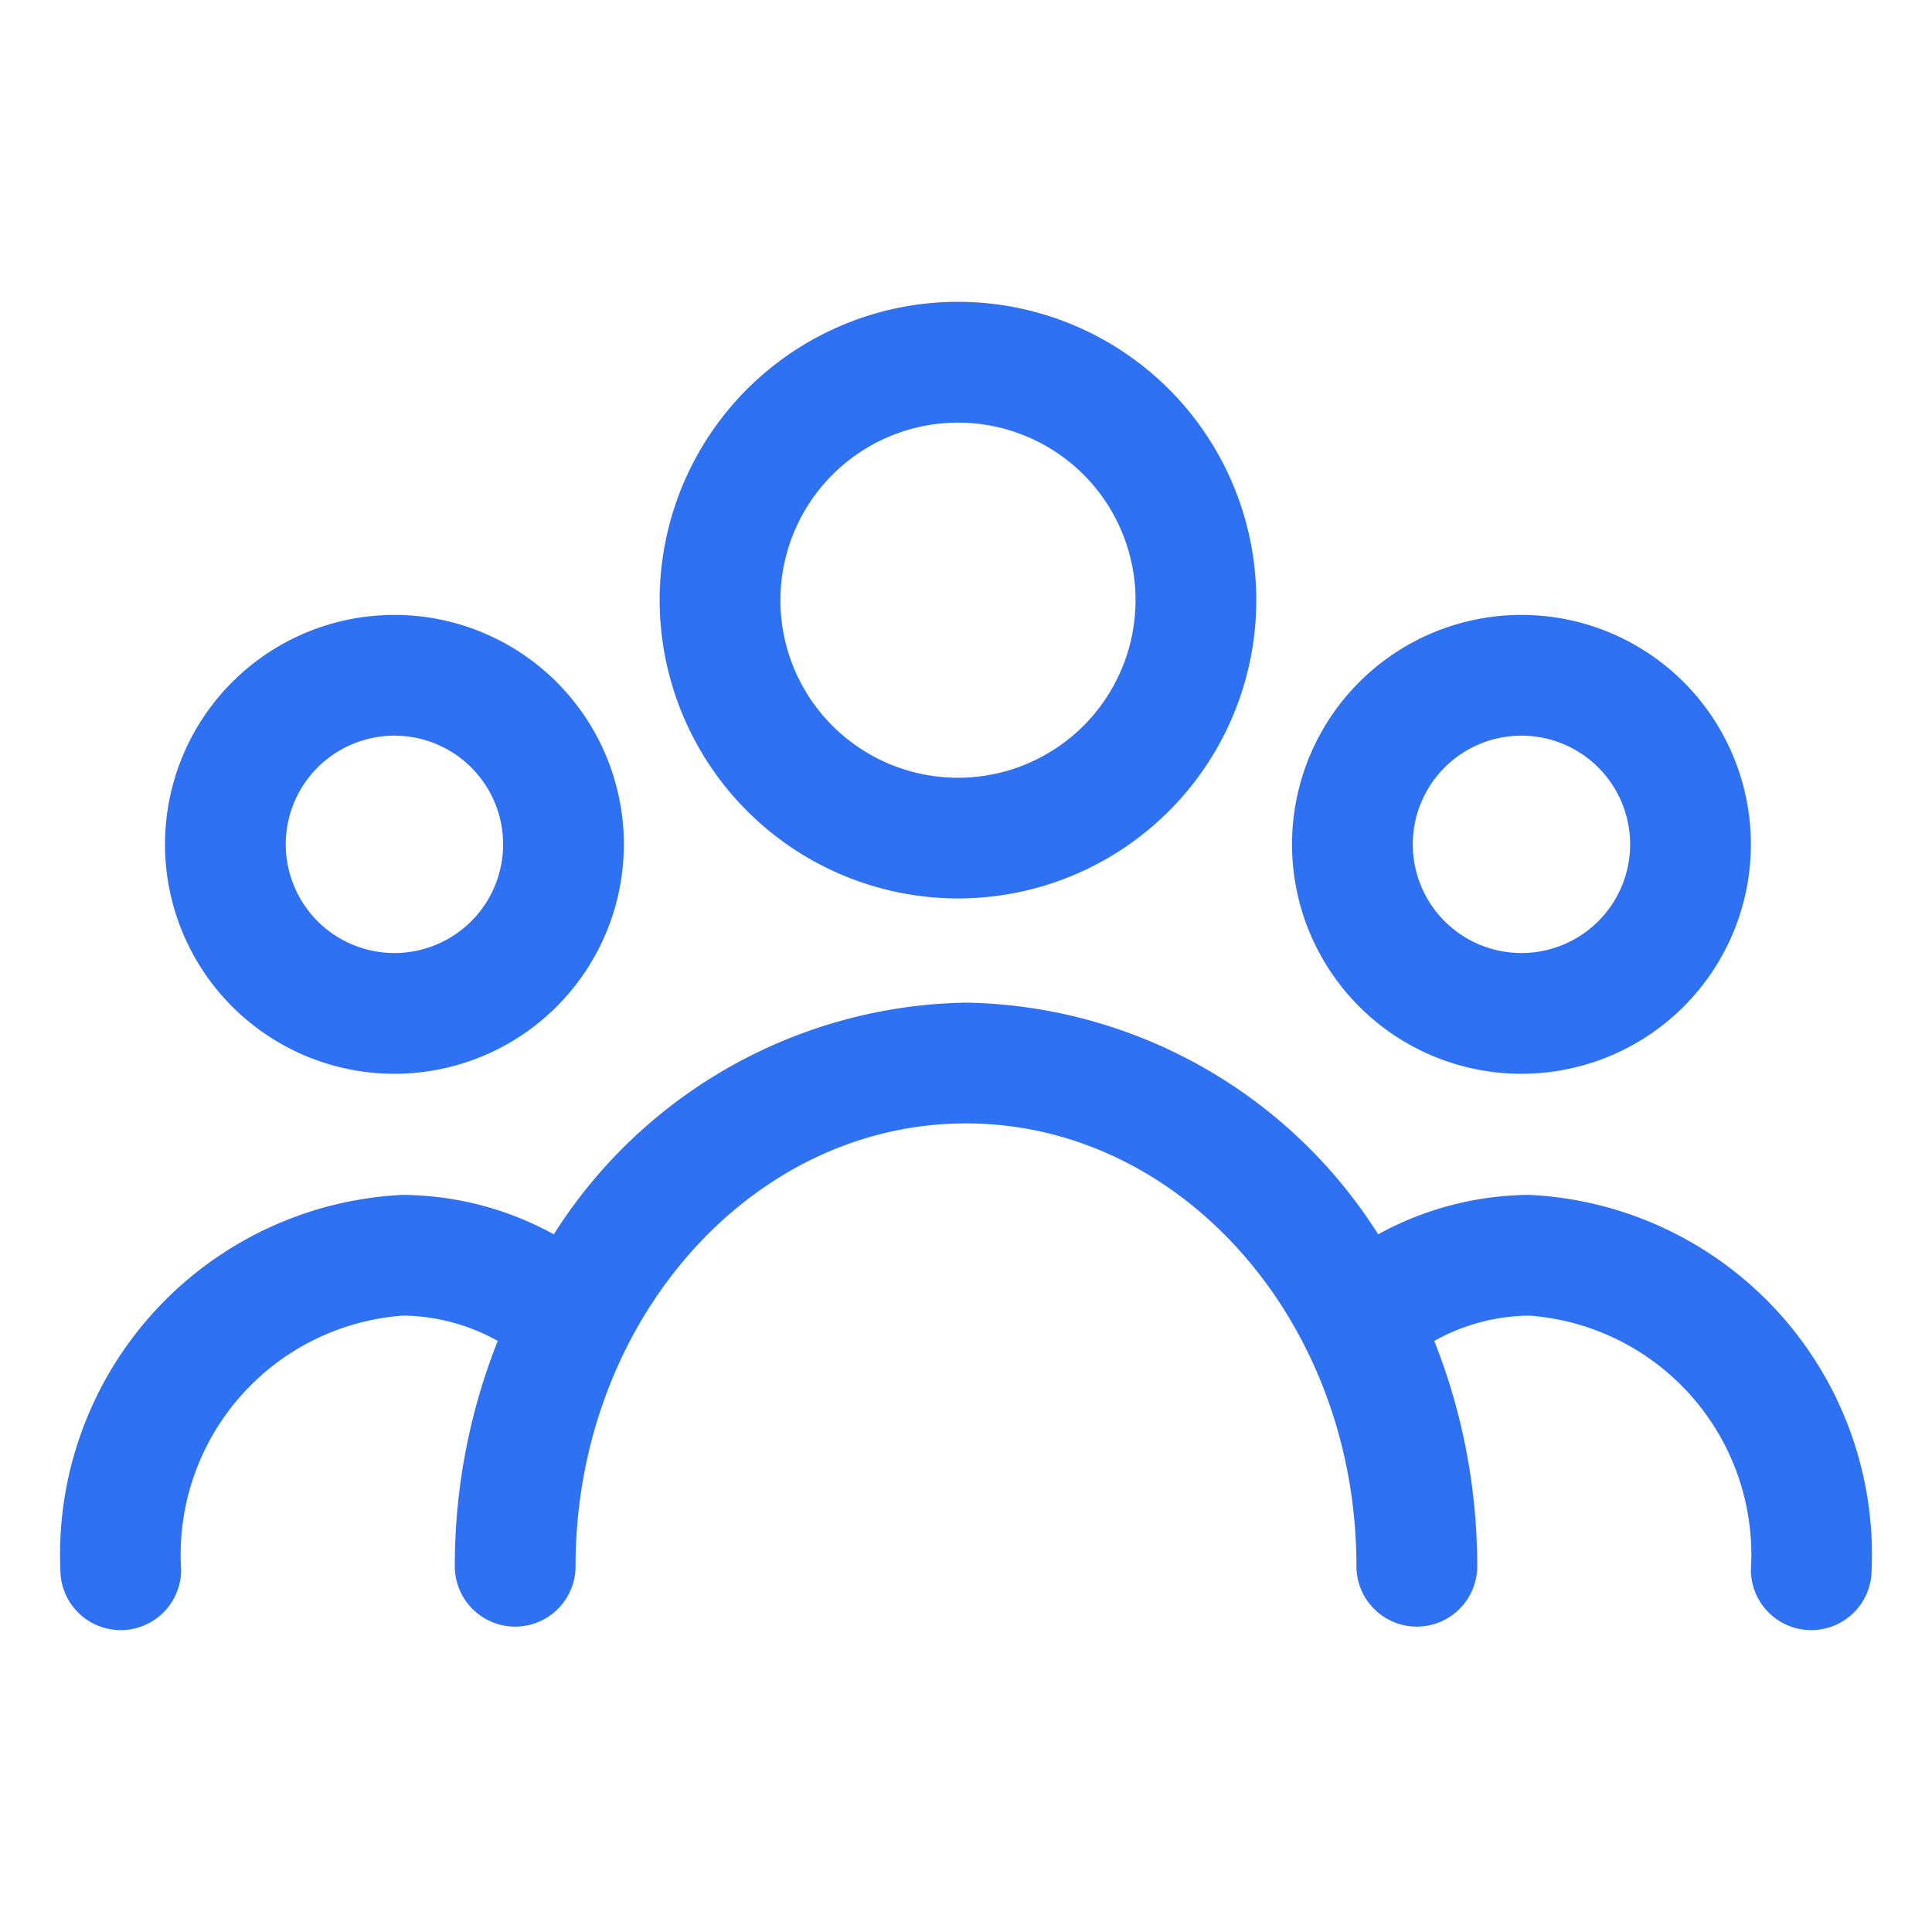
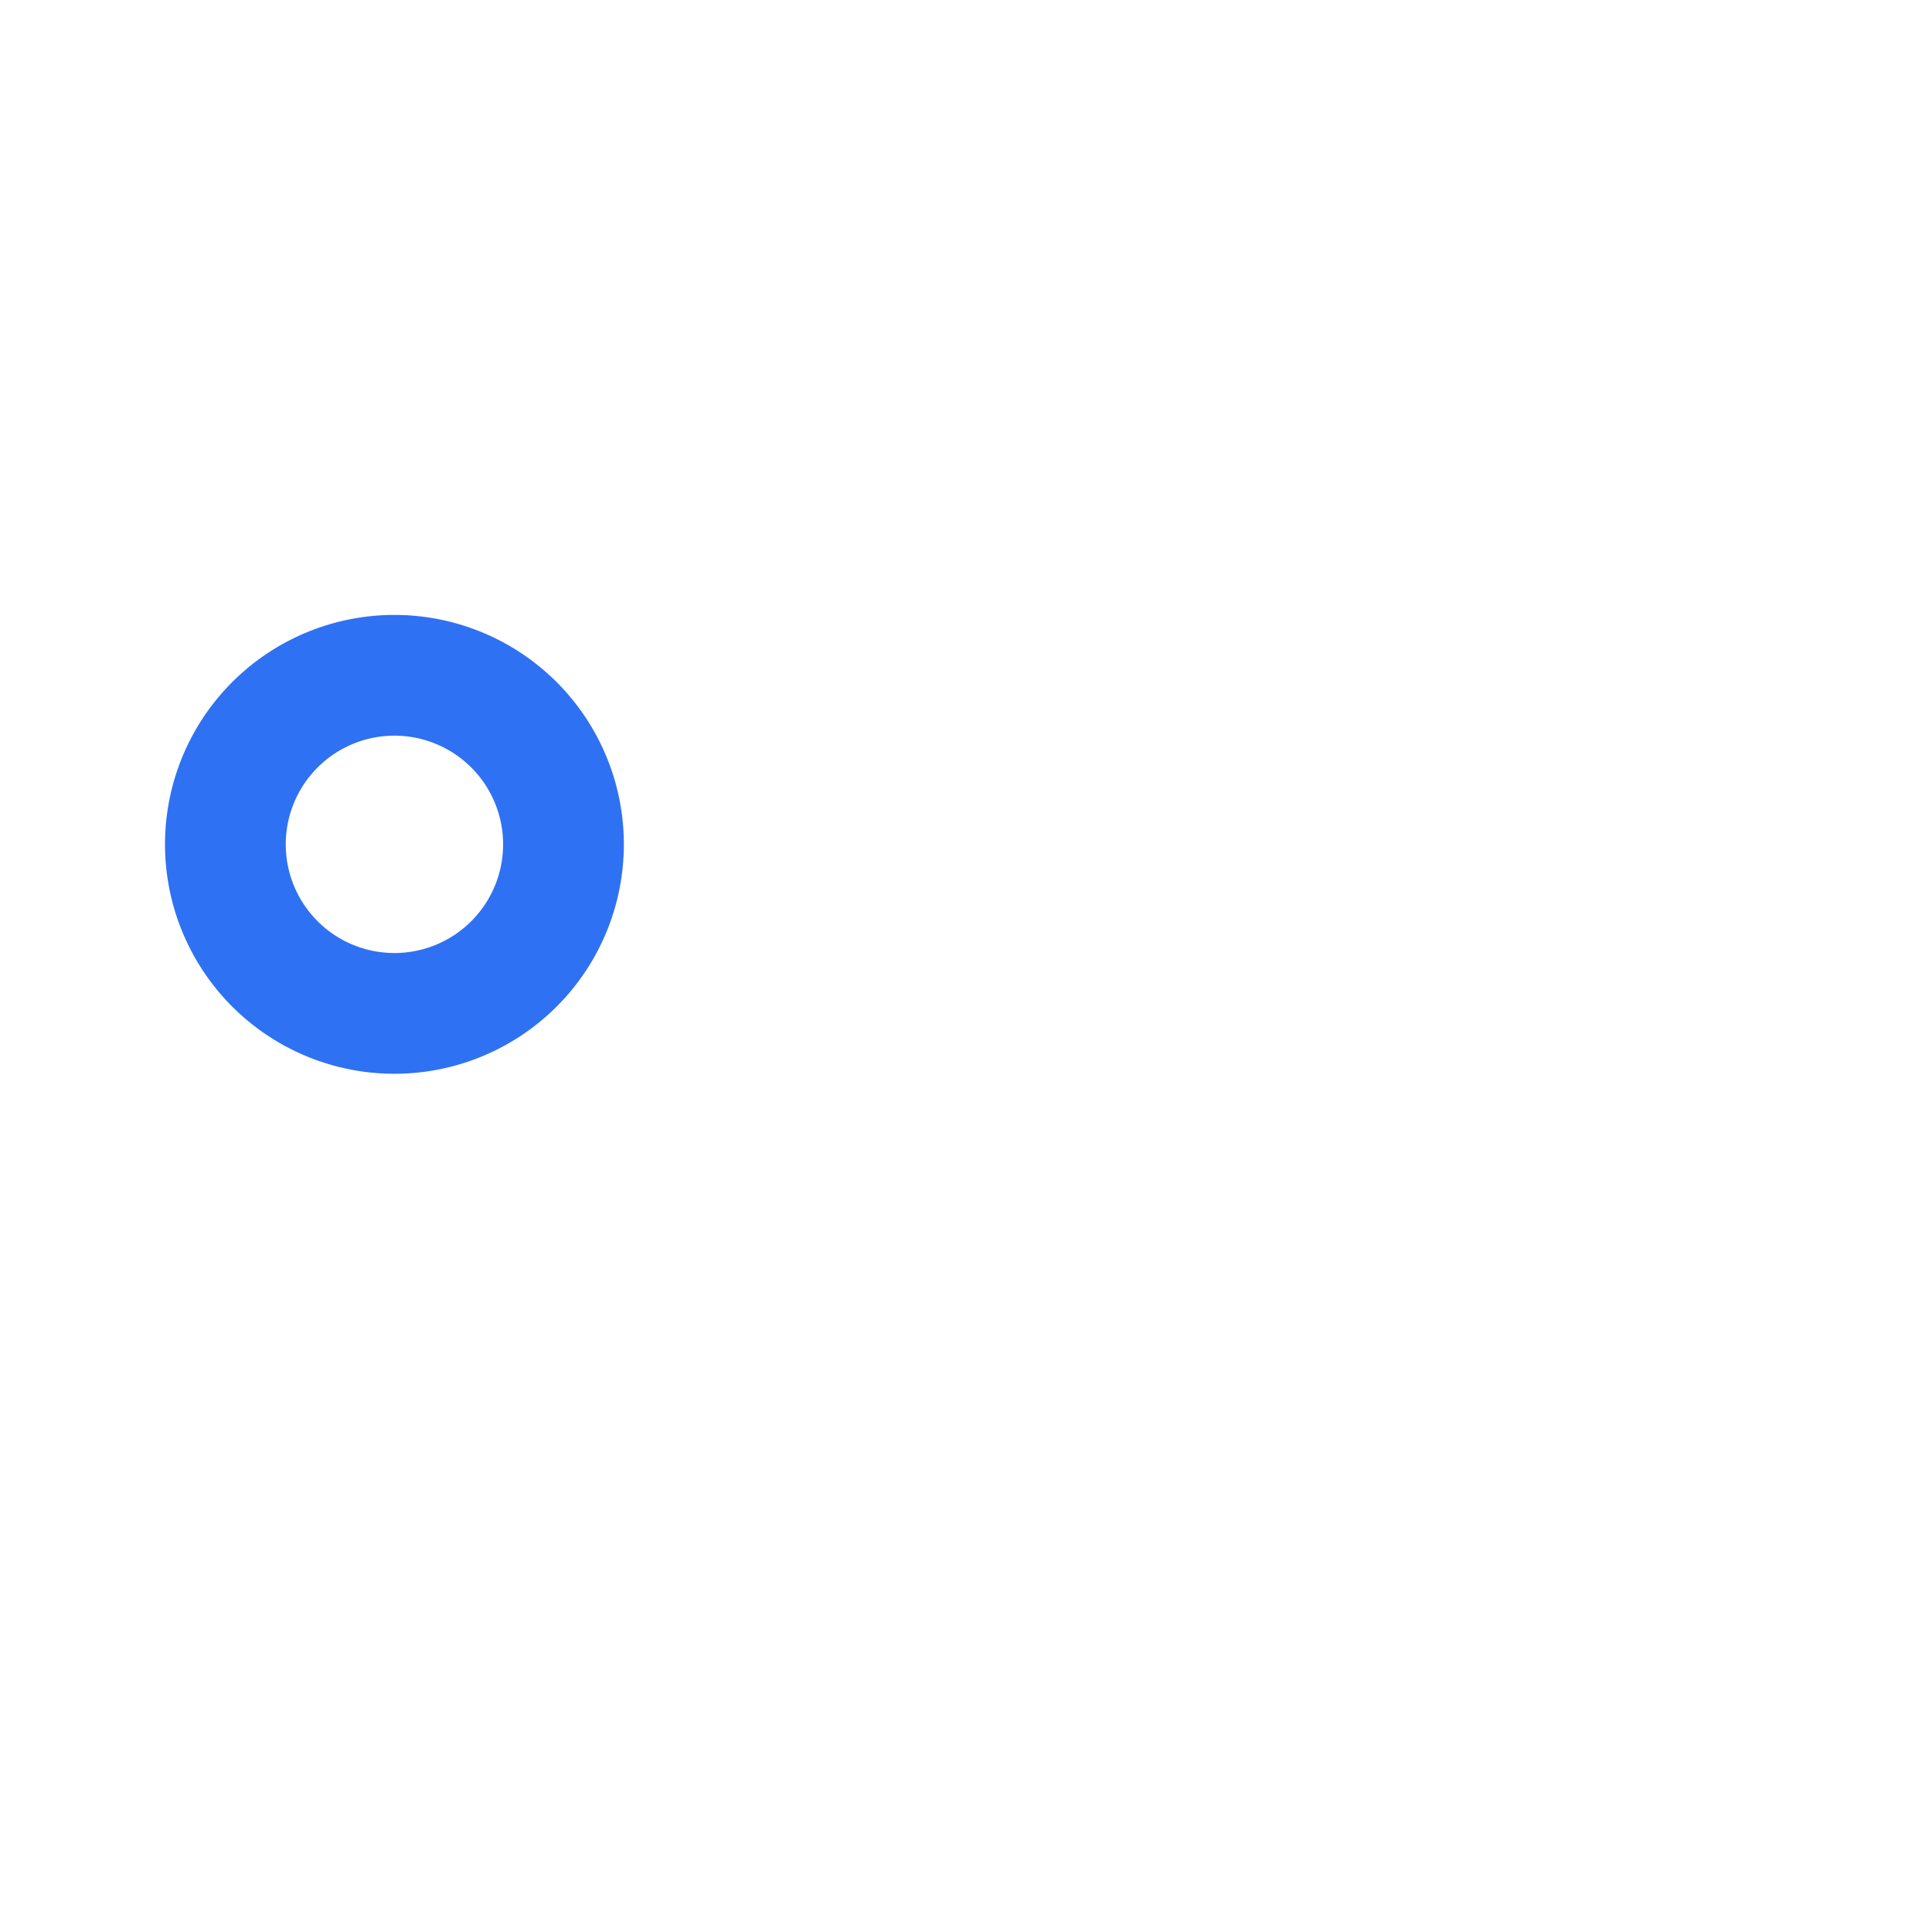
<svg xmlns="http://www.w3.org/2000/svg" version="1.1" width="512" height="512" x="0" y="0" viewBox="0 0 32 32" style="enable-background:new 0 0 512 512" xml:space="preserve" class="">
  <g>
-     <path d="m15.867 14.881a4.941 4.941 0 1 0 -4.941-4.94 4.946 4.946 0 0 0 4.941 4.94zm0-7.881a2.941 2.941 0 1 1 -2.941 2.941 2.945 2.945 0 0 1 2.941-2.941z" fill="#2f71f3" data-original="#000000" style="" />
    <path d="m6.533 17.785a3.8 3.8 0 1 0 -3.8-3.8 3.8 3.8 0 0 0 3.8 3.8zm0-5.6a1.8 1.8 0 1 1 -1.8 1.8 1.8 1.8 0 0 1 1.8-1.8z" fill="#2f71f3" data-original="#000000" style="" />
-     <path d="m25.2 17.785a3.8 3.8 0 1 0 -3.8-3.8 3.8 3.8 0 0 0 3.8 3.8zm0-5.6a1.8 1.8 0 1 1 -1.8 1.8 1.8 1.8 0 0 1 1.8-1.8z" fill="#2f71f3" data-original="#000000" style="" />
-     <path d="m25.333 19.791a5.269 5.269 0 0 0 -2.506.653 8.237 8.237 0 0 0 -6.827-3.837 8.237 8.237 0 0 0 -6.827 3.837 5.269 5.269 0 0 0 -2.506-.653 5.963 5.963 0 0 0 -5.667 6.209 1 1 0 0 0 2 0 3.971 3.971 0 0 1 3.667-4.209 3.272 3.272 0 0 1 1.577.419 10.085 10.085 0 0 0 -.711 3.732 1 1 0 0 0 2 0c0-4.045 2.9-7.335 6.467-7.335s6.467 3.29 6.467 7.335a1 1 0 0 0 2 0 10.085 10.085 0 0 0 -.711-3.732 3.272 3.272 0 0 1 1.577-.419 3.971 3.971 0 0 1 3.667 4.209 1 1 0 0 0 2 0 5.963 5.963 0 0 0 -5.667-6.209z" fill="#2f71f3" data-original="#000000" style="" />
  </g>
</svg>